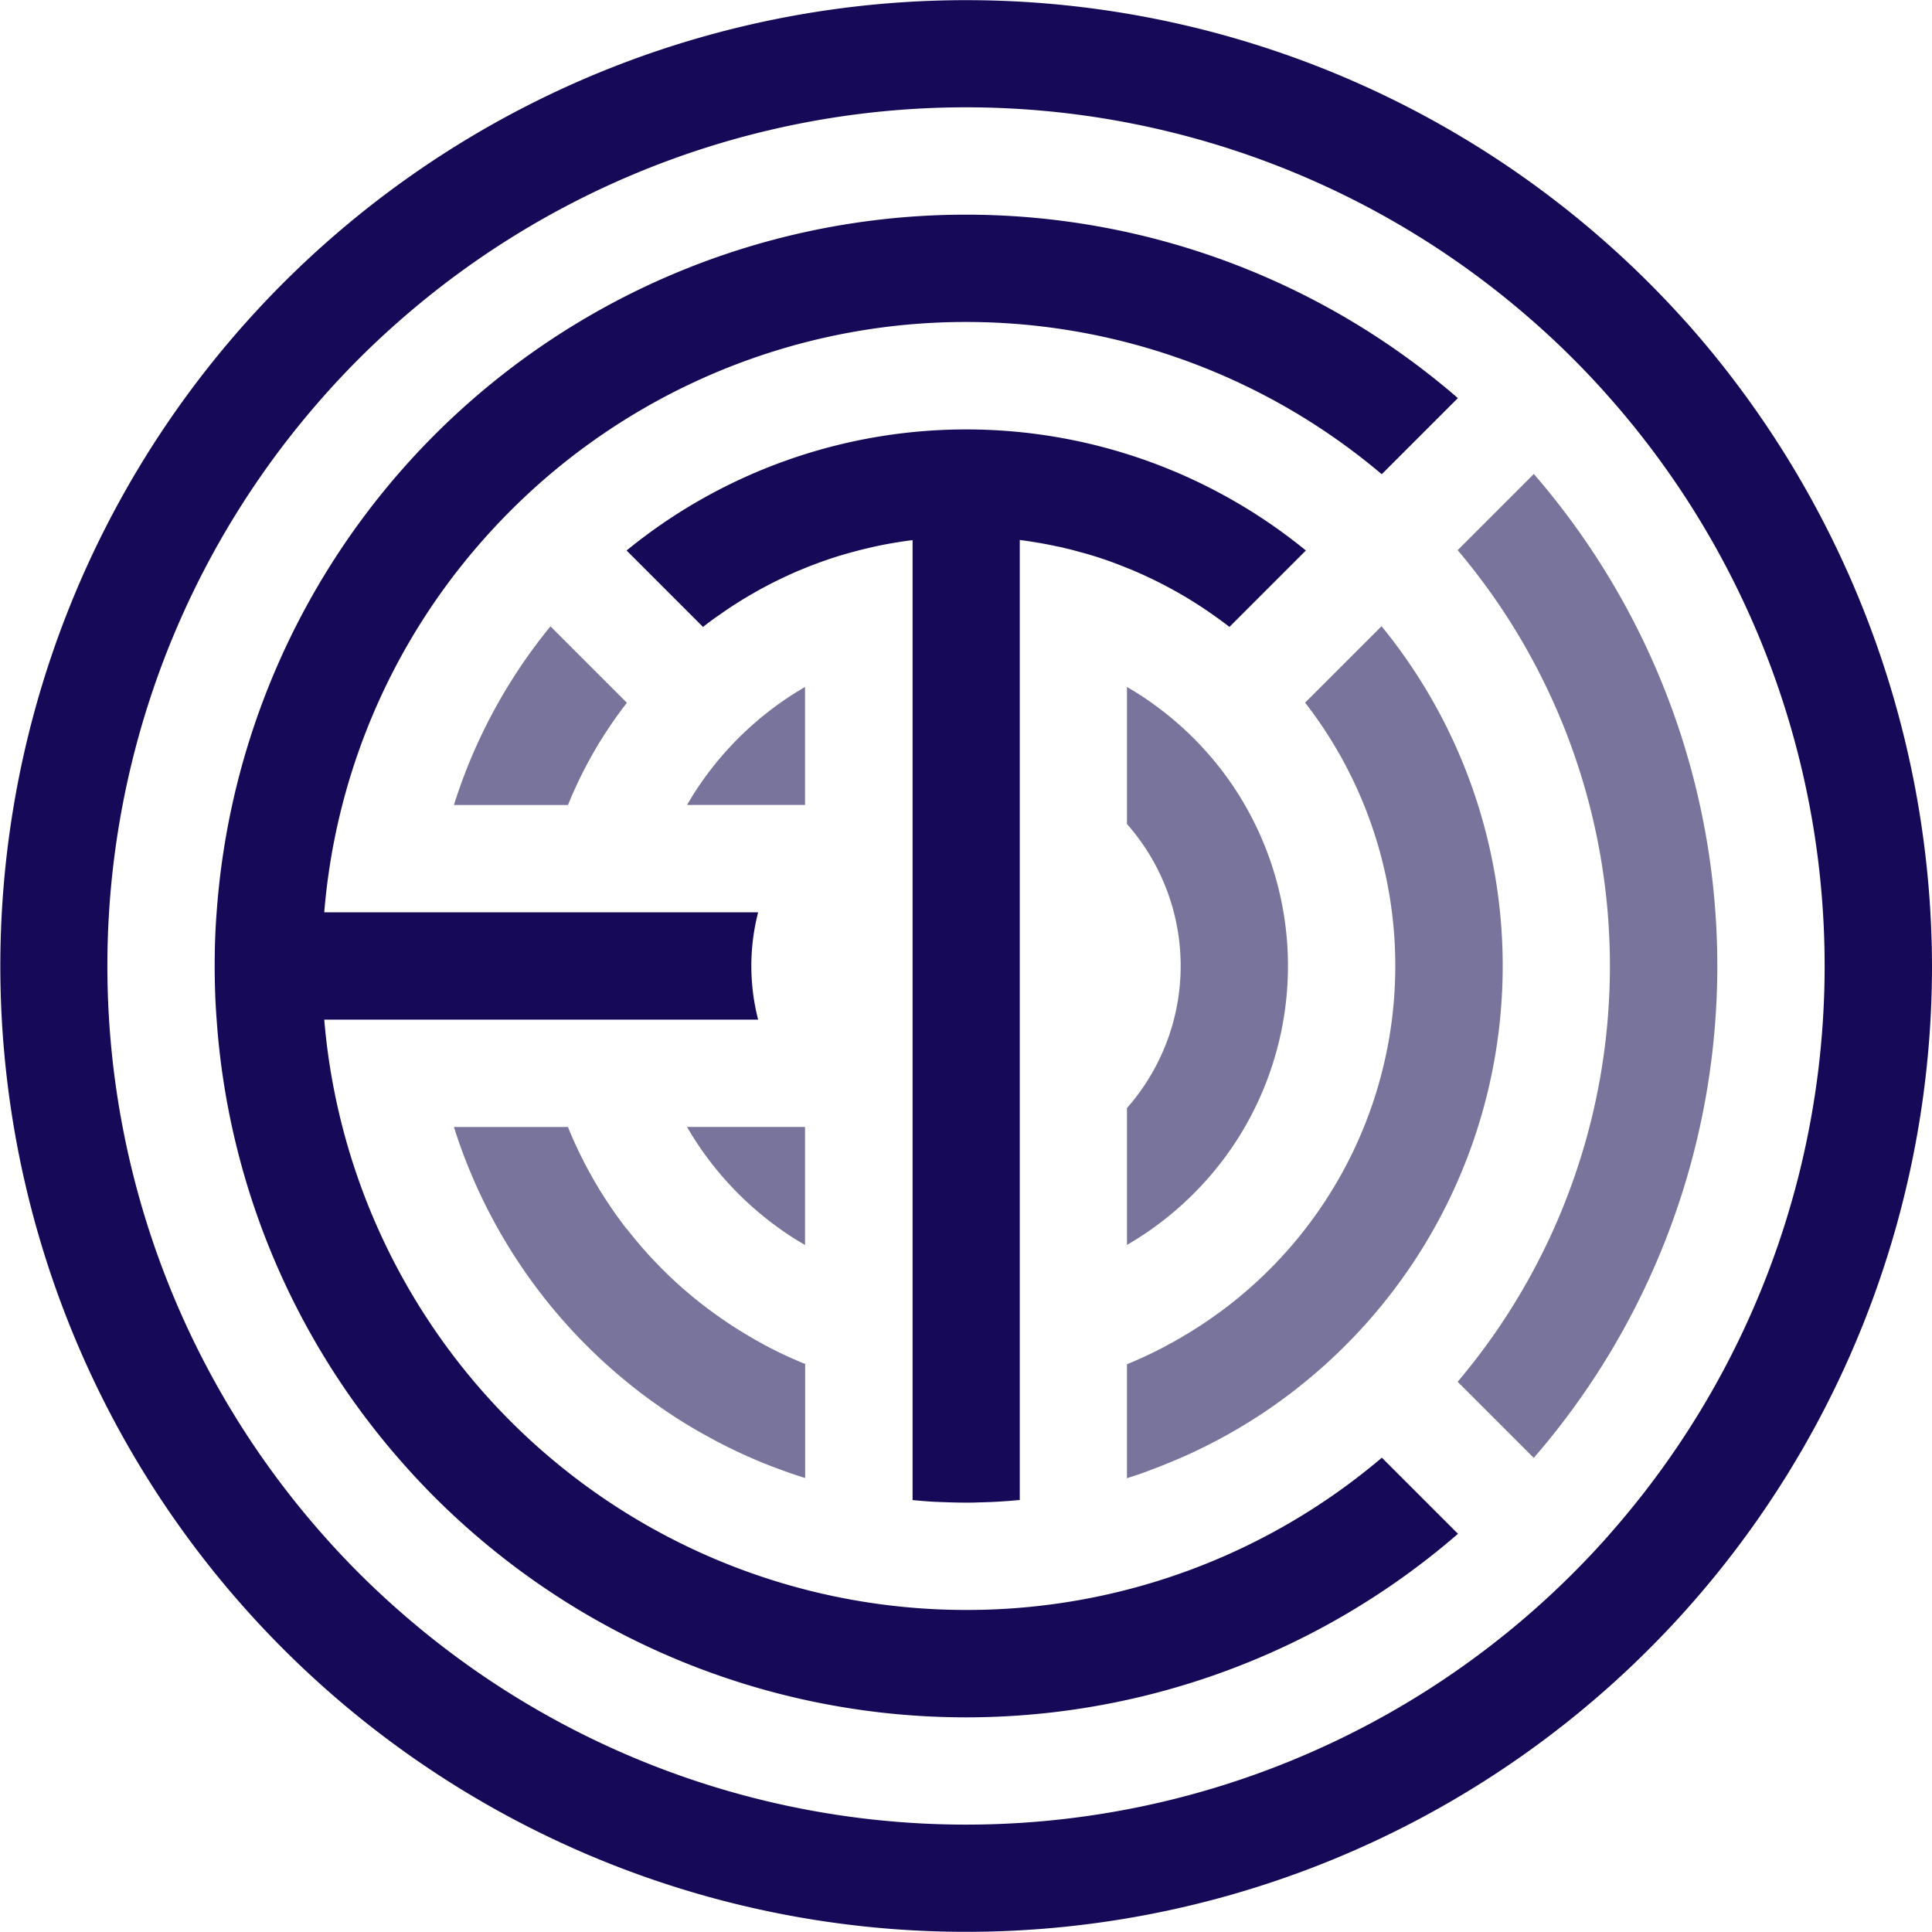
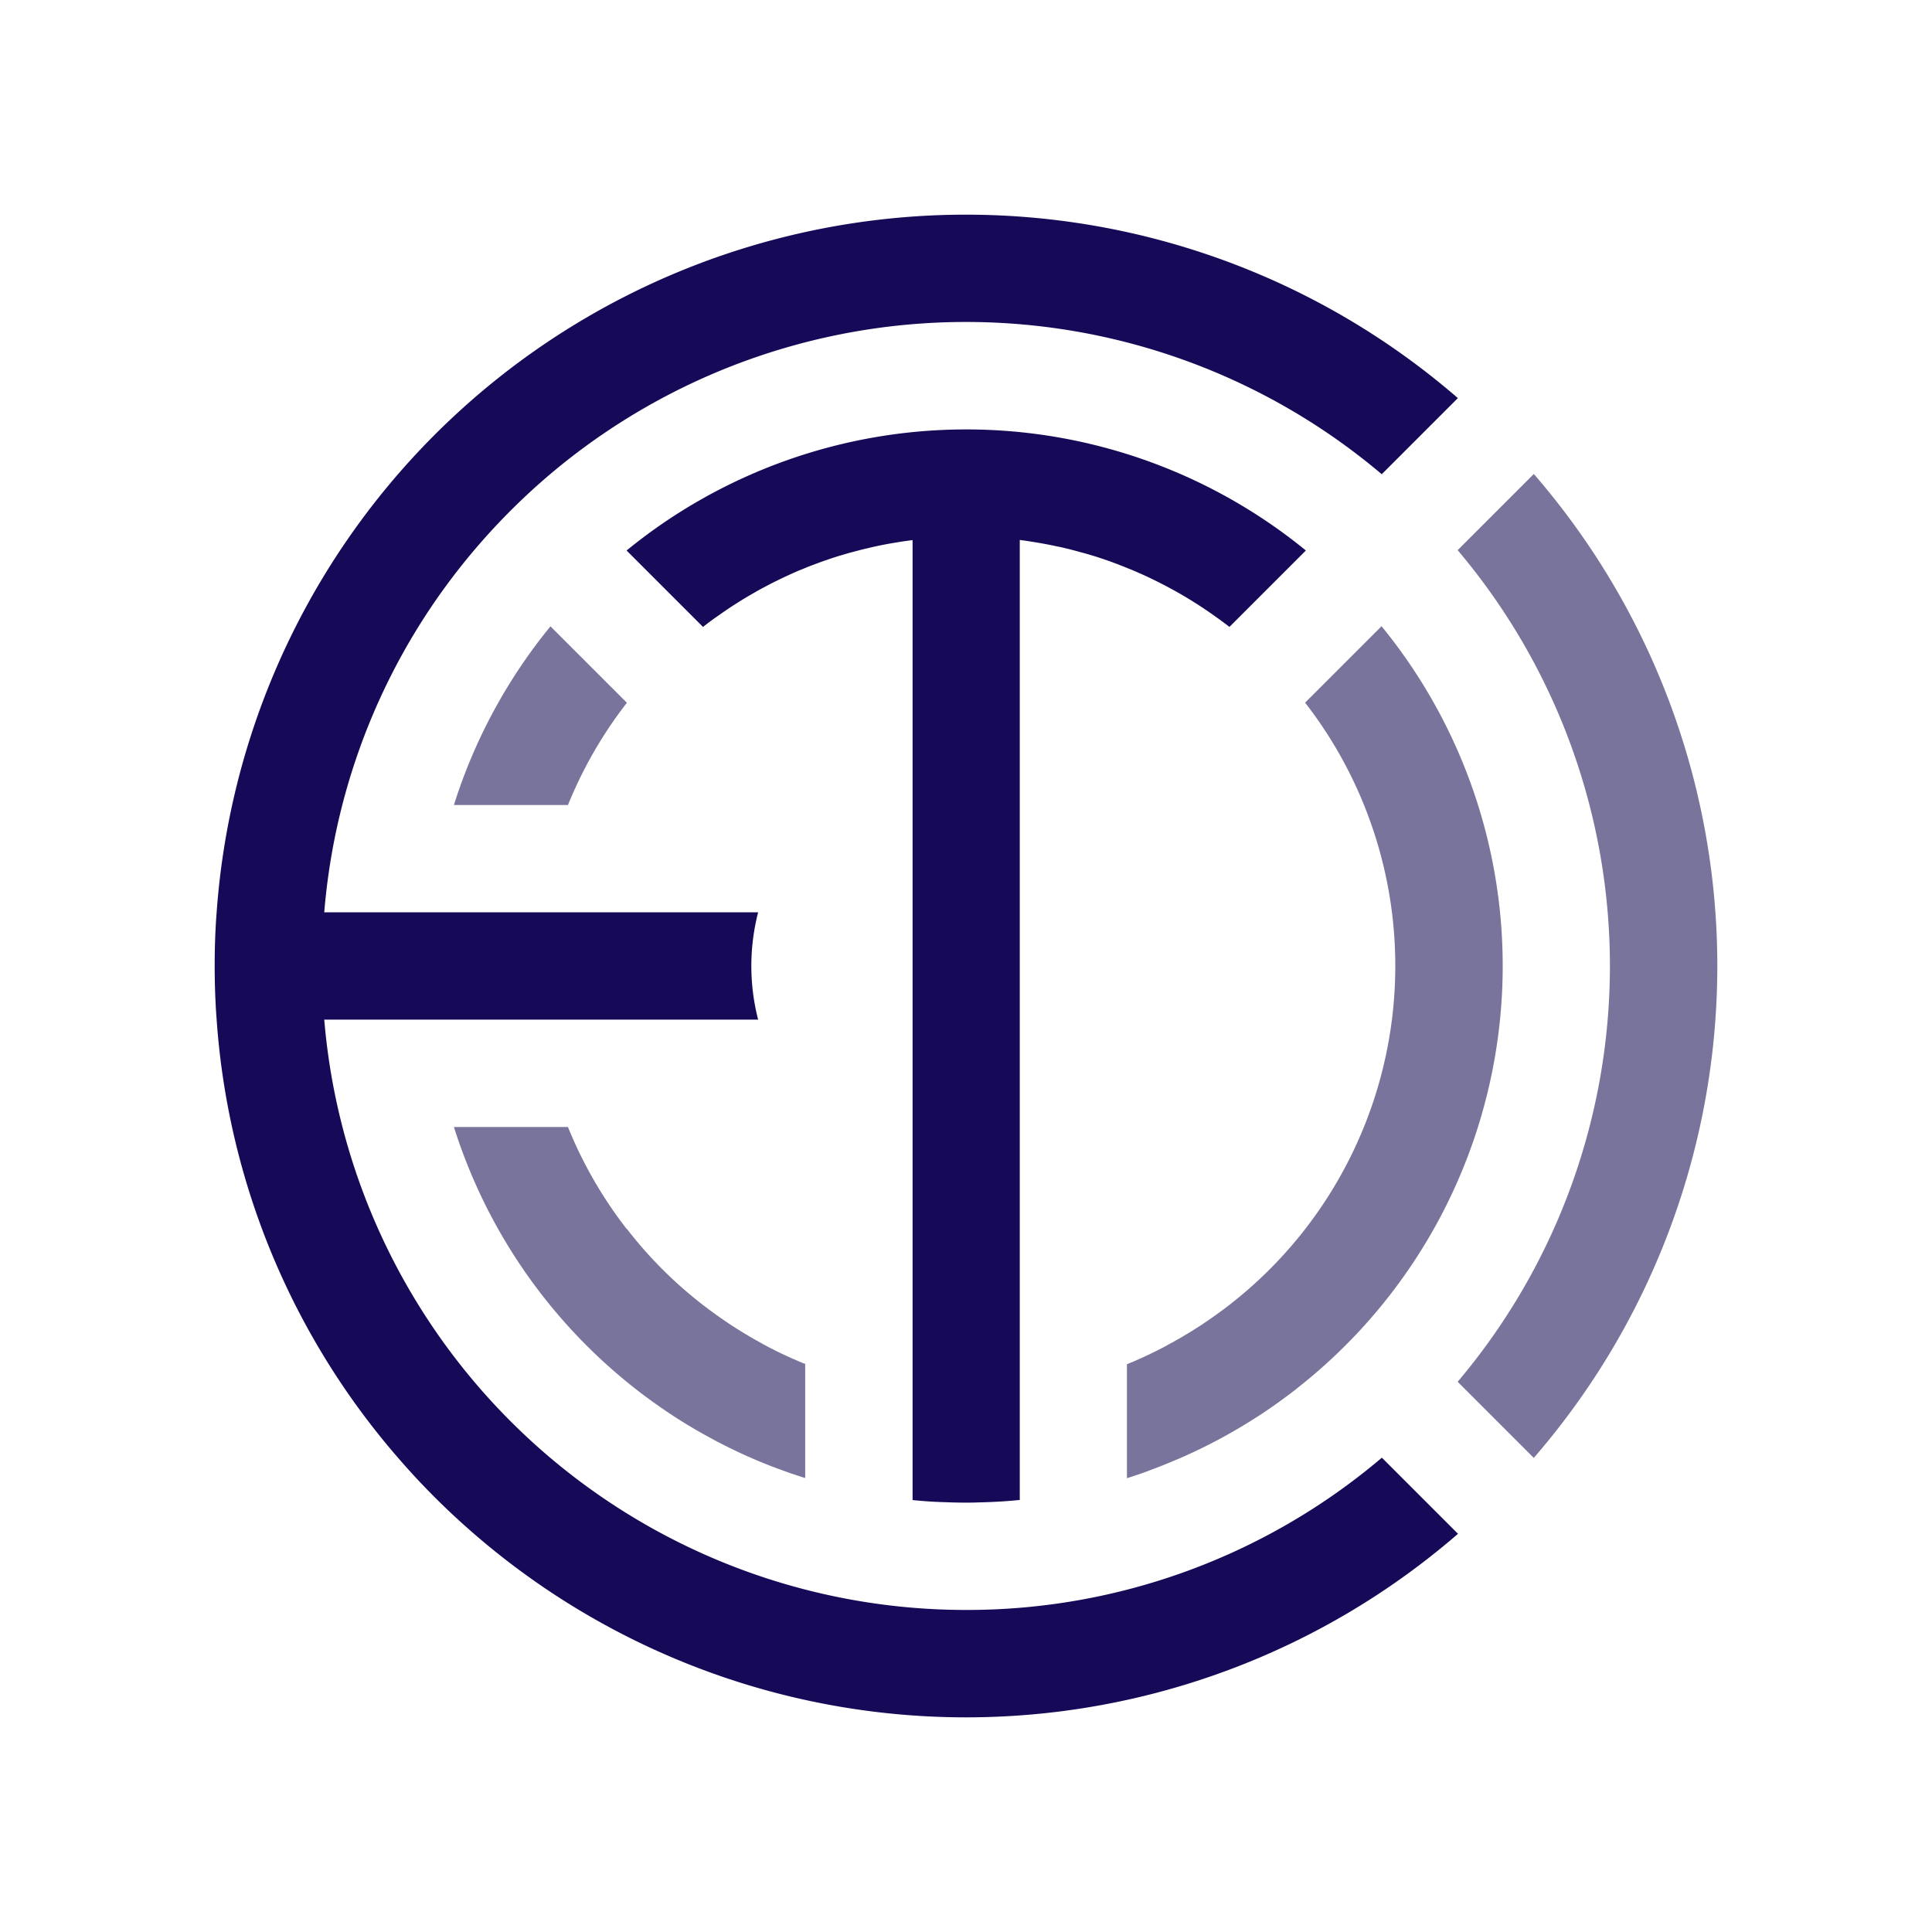
<svg xmlns="http://www.w3.org/2000/svg" id="Layer_1" data-name="Layer 1" width="64.011" height="64.01" viewBox="0 0 64.011 64.01">
  <g id="Group_5596" data-name="Group 5596" transform="translate(0 0)">
    <g id="Group_5594" data-name="Group 5594" transform="translate(15.039 15.706)">
      <path id="Path_2272" data-name="Path 2272" d="M479.632,155.16l-2.522,2.522a21.333,21.333,0,0,1,0,27.553l2.522,2.522a24.886,24.886,0,0,0,0-32.6Z" transform="translate(-443.854 -155.16)" fill="#78749c" />
      <path id="Path_2273" data-name="Path 2273" d="M369.761,232.9c.113-.043.226-.085.336-.131s.2-.08.3-.123.2-.083.3-.128c.2-.088.392-.178.585-.271a17.619,17.619,0,0,0,1.955-1.106c.063-.037.122-.078.183-.12.263-.176.522-.361.777-.552.075-.056.148-.113.221-.168.123-.1.243-.193.363-.292a17.78,17.78,0,0,0,2.514-25.021l-2.532,2.532a14.224,14.224,0,0,1-2.514,19.958q-.226.176-.46.341c-.1.07-.2.141-.3.209q-.191.132-.392.256c-.09.058-.18.115-.273.168s-.161.1-.243.143-.166.1-.251.141c-.06.032-.12.065-.18.1-.377.2-.762.384-1.159.55-.043.017-.085.035-.131.053v3.776c.211-.065.421-.136.628-.211C369.581,232.969,369.671,232.934,369.761,232.9Z" transform="translate(-346.561 -199.946)" fill="#78749c" />
      <path id="Path_2274" data-name="Path 2274" d="M154.3,372.257a14.191,14.191,0,0,1-1.952-3.387H148.57a17.815,17.815,0,0,0,5.713,8.433q.369.305.758.587c.085.063.173.126.258.185a16.661,16.661,0,0,0,1.483.94c.093.053.183.1.276.153a17.316,17.316,0,0,0,2.05.95c.1.037.2.075.3.11.263.1.529.188.8.273v-3.779c.093.037.188.075.283.11-.1-.035-.19-.073-.283-.113-.051-.017-.1-.037-.153-.06l-.02-.007c-.138-.06-.276-.12-.414-.183s-.248-.115-.372-.178-.224-.11-.334-.171c-.06-.03-.12-.063-.18-.1-.085-.046-.171-.093-.256-.143-.068-.037-.133-.078-.2-.118-.105-.06-.209-.126-.311-.19q-.2-.124-.392-.256c-.1-.068-.2-.138-.3-.209q-.234-.166-.46-.341a14.044,14.044,0,0,1-2.514-2.514Z" transform="translate(-148.57 -347.237)" fill="#78749c" />
      <path id="Path_2275" data-name="Path 2275" d="M148.57,210.929h3.779a14.19,14.19,0,0,1,1.952-3.387l-2.532-2.532A17.777,17.777,0,0,0,148.57,210.929Z" transform="translate(-148.57 -199.964)" fill="#78749c" />
-       <path id="Path_2276" data-name="Path 2276" d="M227.939,225.407a10.78,10.78,0,0,0-2.514,2.514q-.293.41-.545.848h3.909V224.86C228.5,225.028,228.212,225.211,227.939,225.407Z" transform="translate(-217.156 -217.805)" fill="#78749c" />
-       <path id="Path_2277" data-name="Path 2277" d="M368.87,238.81v4.536c.292-.171.575-.351.848-.547a10.781,10.781,0,0,0,2.514-2.514,10.676,10.676,0,0,0,0-12.364,10.78,10.78,0,0,0-2.514-2.514c-.273-.2-.557-.377-.848-.547V229.4a7.188,7.188,0,0,1,.793,1.091,7.112,7.112,0,0,1,0,7.225A6.973,6.973,0,0,1,368.87,238.81Z" transform="translate(-346.57 -217.805)" fill="#78749c" />
-       <path id="Path_2278" data-name="Path 2278" d="M227.939,372.223c.273.2.56.379.85.547V368.86H224.88q.252.437.545.848A10.781,10.781,0,0,0,227.939,372.223Z" transform="translate(-217.156 -347.228)" fill="#78749c" />
    </g>
    <g id="Group_5595" data-name="Group 5595">
-       <path id="Path_2279" data-name="Path 2279" d="M55.857,10.666A32,32,0,1,0,64.011,32a32.2,32.2,0,0,0-8.154-21.338ZM53.339,50.824a28.441,28.441,0,0,1-40.152,2.511,27.674,27.674,0,0,1-2.514-2.514,28.442,28.442,0,0,1,0-37.636,27.675,27.675,0,0,1,2.514-2.514,28.442,28.442,0,0,1,37.636,0,27.675,27.675,0,0,1,2.514,2.514,28.44,28.44,0,0,1,0,37.638Z" transform="translate(0 0)" fill="#150958" />
      <path id="Path_2280" data-name="Path 2280" d="M95.161,116.489A21.337,21.337,0,0,1,73.9,96.931H88.276a7.119,7.119,0,0,1,0-3.557H73.9a21.218,21.218,0,0,1,4.97-12,21.607,21.607,0,0,1,2.514-2.514,21.333,21.333,0,0,1,27.553,0l2.522-2.522A24.89,24.89,0,0,0,70.335,93.374c-.046.587-.065,1.179-.065,1.779s.02,1.191.065,1.779a24.756,24.756,0,0,0,6.014,14.52,24.465,24.465,0,0,0,2.514,2.514,24.886,24.886,0,0,0,32.6,0l-2.522-2.522a21.231,21.231,0,0,1-13.777,5.045Z" transform="translate(-63.157 -63.148)" fill="#150958" />
      <path id="Path_2281" data-name="Path 2281" d="M215.3,176.081c.093.007.188.01.281.012.231.01.462.015.7.015.118,0,.238,0,.356-.005s.219-.005.326-.01c.368-.012.735-.037,1.1-.073V144.214c.012,0,.027,0,.04.005.128.015.256.035.384.056.276.043.547.093.818.153.088.015.173.035.261.058.143.032.288.07.431.11s.258.068.387.108c.035.01.07.022.108.032q.2.061.392.128c.122.04.243.085.363.131.046.015.088.032.131.051.126.046.248.1.371.146.326.138.645.283.959.444.115.058.229.117.339.178q.415.222.811.474c.133.083.263.168.392.256.1.068.2.138.3.209q.234.165.46.341l2.532-2.532a17.79,17.79,0,0,0-22.506,0l2.532,2.532c.151-.118.3-.231.46-.341.1-.07.2-.141.3-.209.128-.088.258-.173.392-.256l.022-.015c.126-.078.251-.156.379-.229s.243-.141.366-.209l.043-.022c.113-.06.226-.12.339-.178.046-.022.088-.046.133-.065.122-.063.246-.12.371-.178s.276-.126.414-.183l.02-.007c.146-.06.288-.12.436-.173.027-.01.056-.022.085-.032.12-.046.243-.09.366-.131.151-.053.3-.1.457-.148l.005,0c.151-.046.3-.088.454-.128.133-.035.266-.07.4-.1h0l.193-.046c.126-.027.256-.056.384-.08s.261-.048.392-.068l.09-.015c.133-.022.266-.04.4-.058.015,0,.027,0,.043-.005v31.806c.266.025.531.048.8.06Z" transform="translate(-184.276 -126.323)" fill="#150958" />
    </g>
  </g>
</svg>